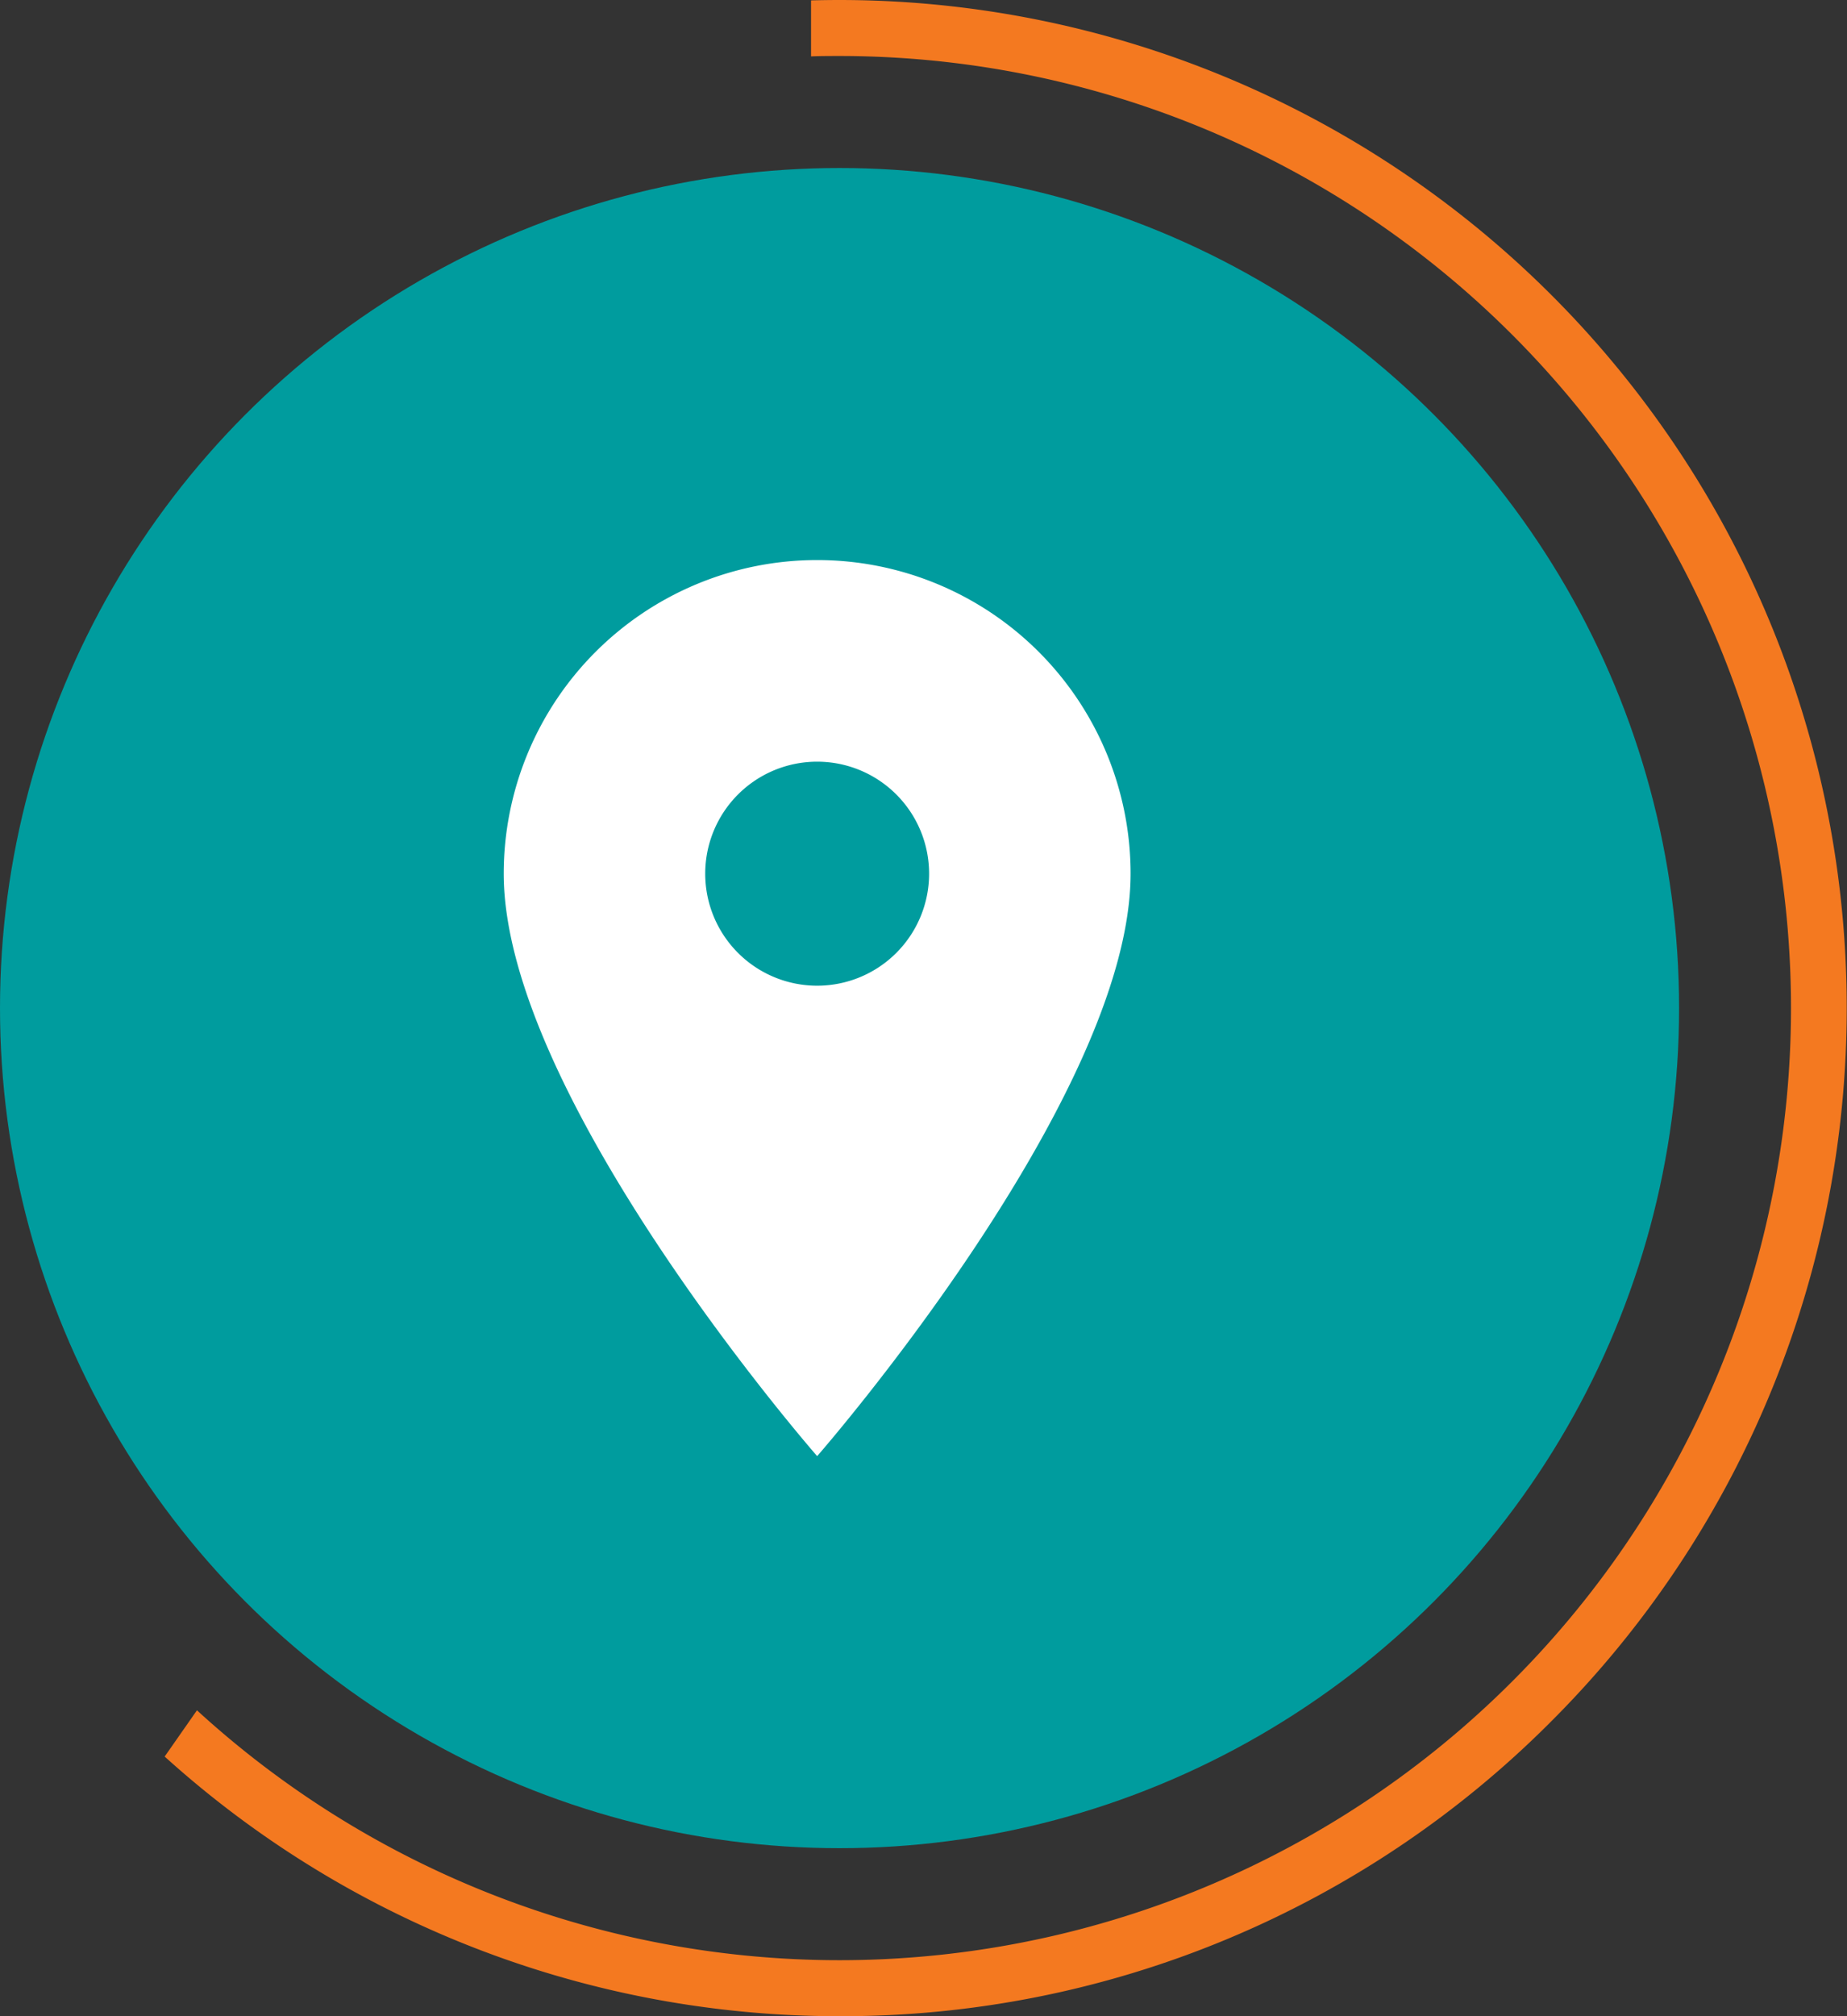
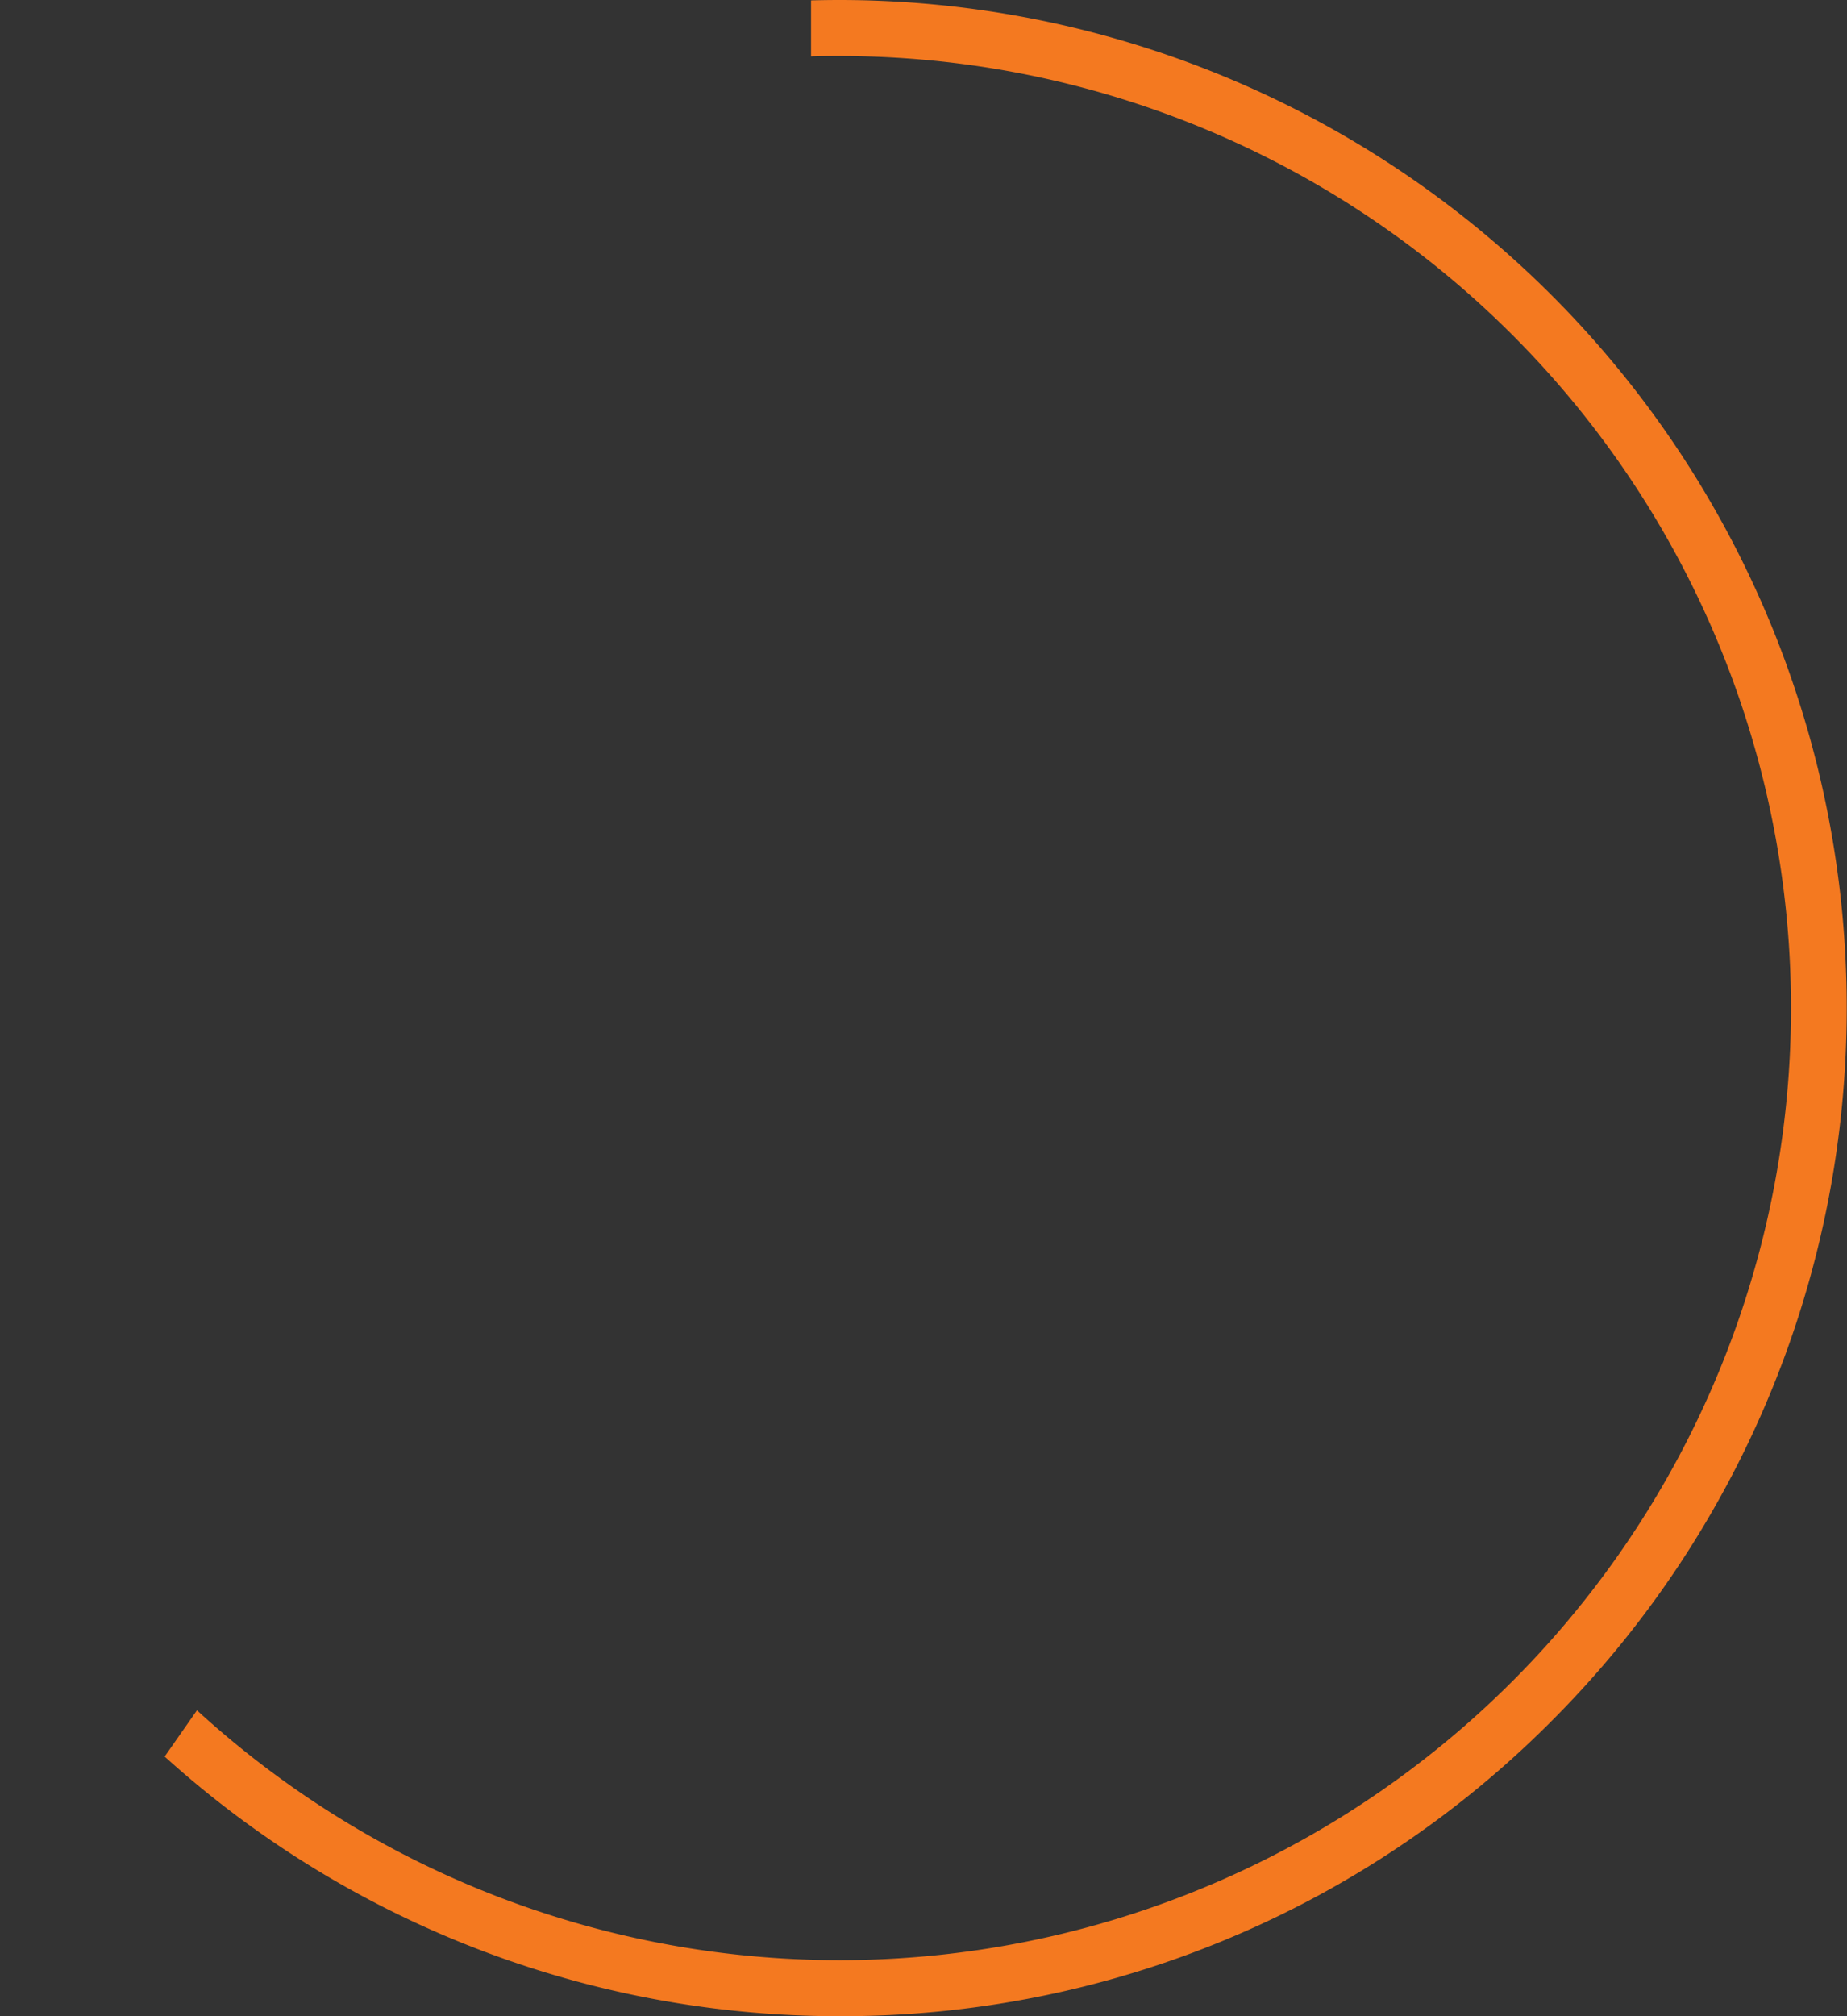
<svg xmlns="http://www.w3.org/2000/svg" width="33" height="36" viewBox="0 0 33 36">
  <rect x="0" y="0" width="33" height="36" fill="#333333" stroke="none" />
  <g id="Group_389" data-name="Group 389" transform="translate(-19913 -3691)">
    <g id="Group_375" data-name="Group 375" transform="translate(42 -1)">
-       <circle id="Ellipse_26" data-name="Ellipse 26" cx="15" cy="15" r="15" transform="translate(19871 3695)" fill="#009c9e" />
      <path id="Subtraction_8" data-name="Subtraction 8" d="M22.377,38.119a17.961,17.961,0,0,1-12.058-4.636l.577-.826A17,17,0,1,0,22.377,3.119c-.168,0-.34,0-.509.007v-1c.189-.005.355-.007.509-.007A18,18,0,0,1,35.1,32.847,17.882,17.882,0,0,1,22.377,38.119Z" transform="translate(19863.623 3689.881)" fill="#f47920" />
-       <path id="icons8_Location_1" d="M10.6,2A5.6,5.6,0,0,0,5,7.6c0,4,5.6,10.4,5.6,10.4s5.6-6.4,5.6-10.4A5.6,5.6,0,0,0,10.6,2Zm0,7.6a2,2,0,1,1,2-2A2,2,0,0,1,10.6,9.6Z" transform="translate(19875 3700)" fill="#fff" />
    </g>
  </g>
</svg>